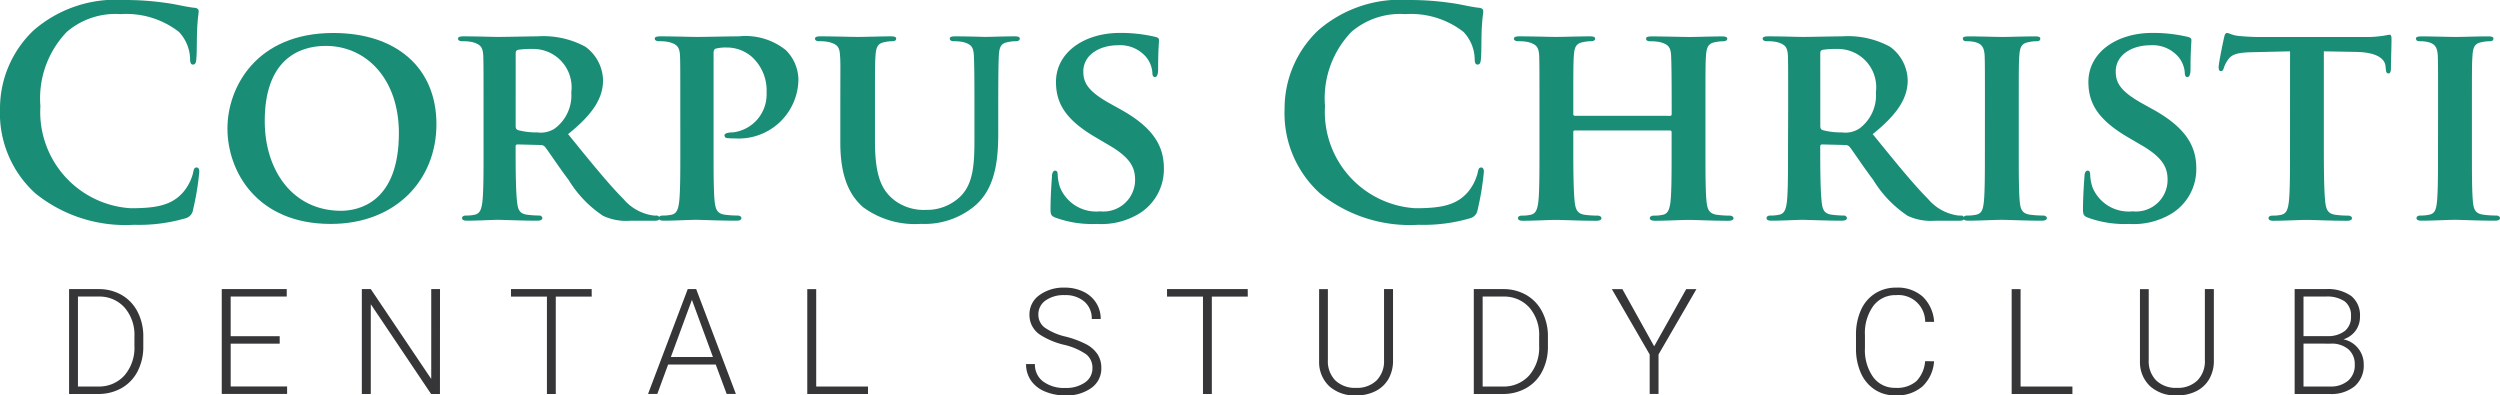
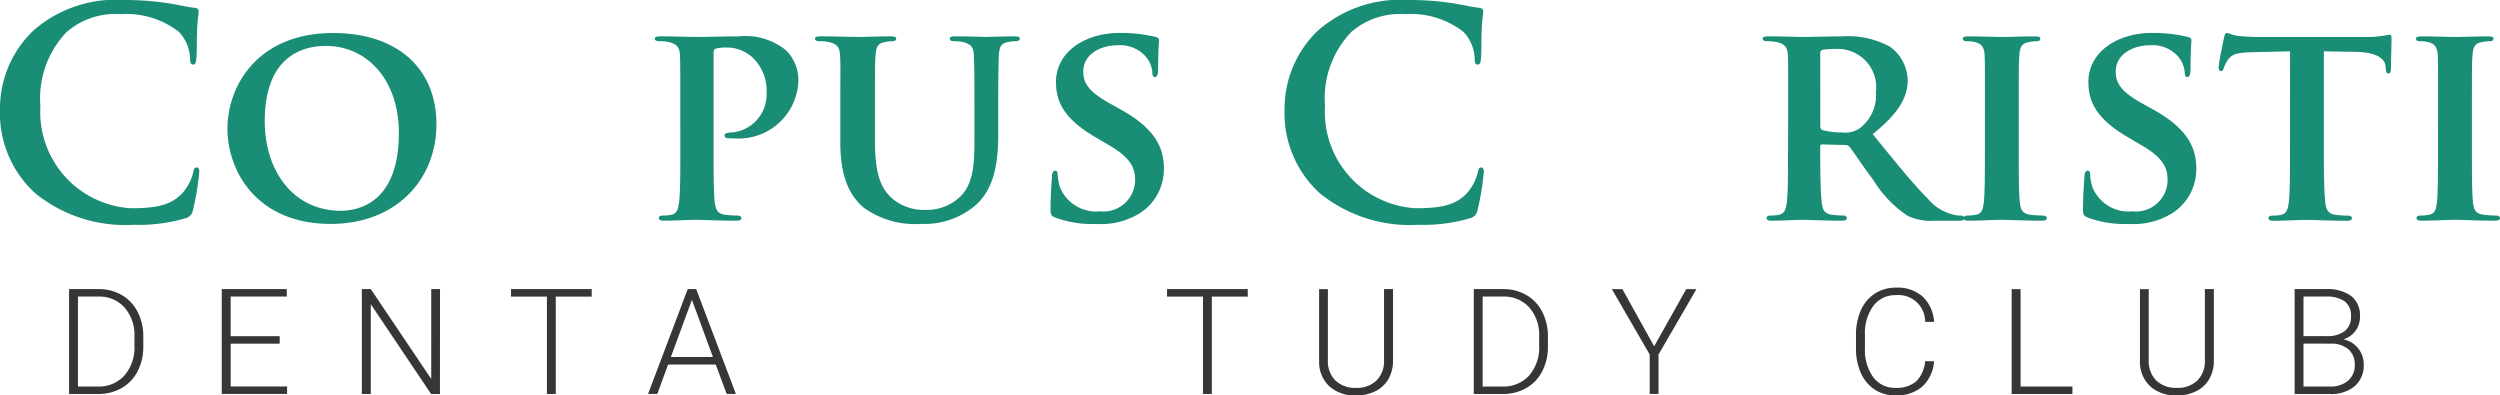
<svg xmlns="http://www.w3.org/2000/svg" width="153.018" height="24.204" viewBox="0 0 153.018 24.204">
  <g id="Group_356" data-name="Group 356" transform="translate(775.994 -270.007)">
    <g id="Group_291" data-name="Group 291" transform="translate(-775.994 270.007)">
      <g id="Group_290" data-name="Group 290">
        <path id="Path_869" data-name="Path 869" d="M-773.817,281.853a6.62,6.62,0,0,1-2.177-5.177,6.6,6.6,0,0,1,2.053-4.808,7.661,7.661,0,0,1,5.546-1.861,17.349,17.349,0,0,1,2.545.176c.665.087,1.228.245,1.754.3.194.017.263.105.263.211,0,.14-.053.351-.087.965-.036.58-.018,1.544-.053,1.9-.018.263-.053.4-.211.4-.14,0-.176-.14-.176-.385a2.5,2.5,0,0,0-.683-1.615,5.237,5.237,0,0,0-3.563-1.087,4.574,4.574,0,0,0-3.3,1.087,5.869,5.869,0,0,0-1.615,4.546,5.9,5.9,0,0,0,5.528,6.247c1.562,0,2.509-.176,3.212-.983a2.923,2.923,0,0,0,.6-1.159c.053-.28.087-.351.227-.351.123,0,.158.123.158.263a16.563,16.563,0,0,1-.385,2.335.62.62,0,0,1-.456.509,10.183,10.183,0,0,1-3.158.4A8.774,8.774,0,0,1-773.817,281.853Z" transform="translate(775.994 -270.007)" fill="#198d75" />
        <path id="Path_870" data-name="Path 870" d="M-766.746,277.192c0-2.544,1.79-5.844,6.476-5.844,3.9,0,6.316,2.159,6.316,5.58s-2.491,6.107-6.474,6.107C-764.922,283.035-766.746,279.841-766.746,277.192Zm10.494.281c0-3.3-1.982-5.335-4.475-5.335-1.719,0-3.736.912-3.736,4.6,0,3.071,1.754,5.493,4.667,5.493C-758.709,282.229-756.252,281.72-756.252,277.473Z" transform="translate(780.667 -269.329)" fill="#198d75" />
-         <path id="Path_871" data-name="Path 871" d="M-755.809,275.8c0-2.263,0-2.684-.018-3.158-.035-.509-.175-.667-.667-.807a2.867,2.867,0,0,0-.614-.053c-.158,0-.263-.053-.263-.158s.123-.14.352-.14c.807,0,1.79.035,2.106.035.525,0,1.93-.035,2.4-.035a5.4,5.4,0,0,1,2.932.632,2.6,2.6,0,0,1,1.087,2.052c0,1.106-.632,2.089-2.141,3.3,1.368,1.684,2.457,3.036,3.387,3.967a2.893,2.893,0,0,0,1.65.982,1.4,1.4,0,0,0,.369.036.179.179,0,0,1,.193.158c0,.122-.105.158-.3.158h-1.474a3.362,3.362,0,0,1-1.684-.3,7.011,7.011,0,0,1-2.106-2.195c-.614-.807-1.263-1.808-1.456-2.035a.353.353,0,0,0-.281-.105l-1.386-.035a.11.11,0,0,0-.122.122v.211c0,1.386.016,2.544.087,3.176.053.44.122.72.6.79a5.953,5.953,0,0,0,.756.053.179.179,0,0,1,.193.158c0,.105-.123.158-.316.158-.9,0-2.177-.053-2.4-.053-.3,0-1.281.053-1.9.053-.193,0-.3-.053-.3-.158,0-.071.054-.158.247-.158a2.3,2.3,0,0,0,.543-.053c.316-.071.4-.351.456-.79.071-.632.071-1.806.071-3.176Zm1.966,1.159c0,.158.035.211.14.263a4.232,4.232,0,0,0,1.176.14,1.556,1.556,0,0,0,1.089-.245,2.524,2.524,0,0,0,1-2.211,2.346,2.346,0,0,0-2.351-2.651,5.439,5.439,0,0,0-.912.054c-.105.035-.14.087-.14.211Z" transform="translate(785.405 -269.259)" fill="#198d75" />
        <path id="Path_872" data-name="Path 872" d="M-747.809,275.8c0-2.263,0-2.684-.018-3.158-.036-.509-.176-.667-.667-.807a2.875,2.875,0,0,0-.614-.053c-.158,0-.263-.053-.263-.158s.122-.14.351-.14c.807,0,1.79.035,2.229.035.631,0,1.859-.035,2.562-.035a3.947,3.947,0,0,1,2.878.841,2.592,2.592,0,0,1,.772,1.79,3.655,3.655,0,0,1-3.879,3.616,3.862,3.862,0,0,1-.456-.018.177.177,0,0,1-.193-.158c0-.122.175-.193.509-.193a2.335,2.335,0,0,0,2.07-2.422,2.774,2.774,0,0,0-.912-2.211,2.326,2.326,0,0,0-1.544-.562,2.414,2.414,0,0,0-.665.071c-.089.035-.123.123-.123.281v5.913c0,1.37,0,2.544.069,3.194.054.421.141.7.6.772a6.04,6.04,0,0,0,.789.053c.176,0,.245.087.245.158,0,.105-.122.158-.28.158-1.036,0-2.123-.053-2.527-.053-.351,0-1.334.053-1.948.053-.193,0-.3-.053-.3-.158,0-.071.053-.158.247-.158a2.3,2.3,0,0,0,.543-.053c.315-.071.4-.351.456-.79.071-.632.071-1.806.071-3.176Z" transform="translate(789.448 -269.259)" fill="#198d75" />
        <path id="Path_873" data-name="Path 873" d="M-741.308,275.8c0-2.263.018-2.684-.018-3.158-.035-.525-.176-.667-.667-.807a2.808,2.808,0,0,0-.6-.053c-.176,0-.263-.053-.263-.158s.105-.14.333-.14c.825,0,1.861.035,2.317.035.387,0,1.423-.035,1.984-.035.227,0,.333.035.333.14s-.087.158-.245.158a2.192,2.192,0,0,0-.458.053c-.4.071-.525.281-.561.807-.035.474-.035.9-.035,3.158v2.089c0,2.175.422,3.018,1.176,3.616a2.977,2.977,0,0,0,1.948.6,2.937,2.937,0,0,0,2.071-.79c.86-.807.894-2.106.894-3.632V275.8c0-2.263-.017-2.684-.035-3.158-.035-.509-.158-.667-.649-.807a2.7,2.7,0,0,0-.561-.053c-.176,0-.263-.053-.263-.158s.105-.14.316-.14c.789,0,1.824.035,1.843.035.175,0,1.21-.035,1.808-.035.209,0,.316.035.316.14s-.089.158-.265.158a2.164,2.164,0,0,0-.455.053c-.422.071-.527.281-.562.807-.018.474-.036.9-.036,3.158v1.6c0,1.666-.176,3.422-1.474,4.492a4.815,4.815,0,0,1-3.264,1.07,5.347,5.347,0,0,1-3.528-1.018c-.789-.685-1.4-1.79-1.4-3.949Z" transform="translate(792.742 -269.259)" fill="#198d75" />
        <path id="Path_874" data-name="Path 874" d="M-732.981,282.649c-.245-.1-.3-.175-.3-.507,0-.808.071-1.739.087-1.984,0-.229.071-.385.194-.385.14,0,.158.14.158.245a2.793,2.793,0,0,0,.14.772,2.389,2.389,0,0,0,2.457,1.474,1.935,1.935,0,0,0,2.141-1.9c0-.649-.158-1.3-1.526-2.106l-.894-.527c-1.826-1.07-2.422-2.07-2.422-3.387,0-1.824,1.754-3,3.9-3a9.161,9.161,0,0,1,2.193.245c.14.036.211.087.211.193,0,.194-.053.614-.053,1.791,0,.315-.071.473-.193.473-.105,0-.158-.087-.158-.263a1.694,1.694,0,0,0-.4-.983,2.079,2.079,0,0,0-1.721-.7c-1.1,0-2.106.58-2.106,1.6,0,.667.245,1.194,1.632,1.966l.632.351c2.035,1.123,2.667,2.264,2.667,3.614a3.189,3.189,0,0,1-1.544,2.791,4.5,4.5,0,0,1-2.58.614A6.543,6.543,0,0,1-732.981,282.649Z" transform="translate(797.58 -269.329)" fill="#198d75" />
        <path id="Path_875" data-name="Path 875" d="M-721.586,281.853a6.615,6.615,0,0,1-2.177-5.177,6.6,6.6,0,0,1,2.053-4.808,7.658,7.658,0,0,1,5.546-1.861,17.327,17.327,0,0,1,2.544.176c.667.087,1.228.245,1.755.3.193.017.262.105.262.211,0,.14-.051.351-.087.965-.035.58-.017,1.544-.051,1.9-.018.263-.054.4-.211.4-.141,0-.176-.14-.176-.385a2.5,2.5,0,0,0-.685-1.615,5.235,5.235,0,0,0-3.562-1.087,4.578,4.578,0,0,0-3.3,1.087,5.867,5.867,0,0,0-1.614,4.546,5.9,5.9,0,0,0,5.528,6.247c1.561,0,2.509-.176,3.211-.983a2.95,2.95,0,0,0,.6-1.159c.053-.28.087-.351.227-.351.122,0,.158.123.158.263a16.785,16.785,0,0,1-.385,2.335.622.622,0,0,1-.458.509,10.184,10.184,0,0,1-3.158.4A8.768,8.768,0,0,1-721.586,281.853Z" transform="translate(802.389 -270.007)" fill="#198d75" />
-         <path id="Path_876" data-name="Path 876" d="M-704.87,276.349c.035,0,.087-.017.087-.105v-.316c0-2.264-.017-2.807-.035-3.282-.035-.509-.176-.667-.667-.807a2.818,2.818,0,0,0-.6-.053c-.176,0-.265-.053-.265-.158s.107-.14.334-.14c.825,0,1.913.035,2.317.035.369,0,1.386-.035,1.984-.035.227,0,.333.035.333.14s-.105.158-.281.158a2.64,2.64,0,0,0-.456.053c-.4.071-.527.281-.562.807-.035.474-.035.9-.035,3.158v2.633c0,1.37,0,2.544.069,3.194.054.421.141.7.616.772a5.643,5.643,0,0,0,.789.053c.158,0,.245.087.245.158,0,.105-.122.158-.315.158-1,0-2.019-.053-2.44-.053-.351,0-1.439.053-2.037.053-.209,0-.333-.053-.333-.158,0-.071.071-.158.245-.158a2.359,2.359,0,0,0,.562-.053c.316-.071.4-.351.458-.79.069-.632.069-1.772.069-3.142v-1.14a.094.094,0,0,0-.087-.087H-710.7c-.053,0-.105.017-.105.087v1.14c0,1.37.017,2.509.087,3.16.053.421.14.7.6.772a5.858,5.858,0,0,0,.79.053c.175,0,.245.087.245.158,0,.105-.122.158-.316.158-1,0-2.07-.053-2.509-.053-.351,0-1.368.053-1.983.053-.193,0-.3-.053-.3-.158,0-.071.053-.158.245-.158a2.3,2.3,0,0,0,.543-.053c.316-.071.4-.351.458-.79.069-.632.069-1.806.069-3.176V275.8c0-2.263,0-2.684-.018-3.158-.035-.509-.175-.667-.667-.807a2.867,2.867,0,0,0-.614-.053c-.158,0-.263-.053-.263-.158s.123-.14.334-.14c.825,0,1.843.035,2.264.035.369,0,1.439-.035,2.053-.035.211,0,.316.035.316.14s-.089.158-.281.158a2.3,2.3,0,0,0-.438.053c-.422.071-.545.281-.58.807-.035.474-.035,1.018-.035,3.282v.316a.092.092,0,0,0,.105.105Z" transform="translate(807.102 -269.259)" fill="#198d75" />
        <path id="Path_877" data-name="Path 877" d="M-702.763,275.8c0-2.263,0-2.684-.016-3.158-.036-.509-.176-.667-.667-.807a2.886,2.886,0,0,0-.614-.053c-.158,0-.263-.053-.263-.158s.122-.14.351-.14c.807,0,1.79.035,2.106.035.527,0,1.93-.035,2.4-.035a5.4,5.4,0,0,1,2.931.632,2.6,2.6,0,0,1,1.088,2.052c0,1.106-.632,2.089-2.142,3.3,1.37,1.684,2.458,3.036,3.387,3.967a2.9,2.9,0,0,0,1.65.982,1.4,1.4,0,0,0,.369.036.178.178,0,0,1,.193.158c0,.122-.105.158-.3.158h-1.474a3.362,3.362,0,0,1-1.684-.3,6.993,6.993,0,0,1-2.106-2.195c-.614-.807-1.265-1.808-1.457-2.035a.351.351,0,0,0-.281-.105l-1.385-.035a.111.111,0,0,0-.124.122v.211c0,1.386.018,2.544.087,3.176.053.44.123.72.6.79a5.931,5.931,0,0,0,.754.053.178.178,0,0,1,.193.158c0,.105-.123.158-.315.158-.9,0-2.177-.053-2.405-.053-.3,0-1.281.053-1.9.053-.193,0-.3-.053-.3-.158,0-.071.053-.158.245-.158a2.3,2.3,0,0,0,.545-.053c.315-.071.4-.351.456-.79.069-.632.069-1.806.069-3.176Zm1.966,1.159c0,.158.035.211.14.263a4.243,4.243,0,0,0,1.177.14,1.553,1.553,0,0,0,1.087-.245,2.524,2.524,0,0,0,1-2.211,2.346,2.346,0,0,0-2.351-2.651,5.445,5.445,0,0,0-.914.054c-.105.035-.14.087-.14.211Z" transform="translate(812.212 -269.259)" fill="#198d75" />
        <path id="Path_878" data-name="Path 878" d="M-694.833,275.8c0-2.263,0-2.684-.018-3.158-.035-.509-.193-.683-.525-.79a2.037,2.037,0,0,0-.561-.069c-.158,0-.247-.035-.247-.176,0-.087.123-.122.369-.122.58,0,1.632.035,2.071.035.385,0,1.385-.035,1.983-.035.193,0,.316.035.316.122,0,.141-.089.176-.245.176a2.167,2.167,0,0,0-.456.053c-.422.071-.545.281-.58.807-.036.474-.036.9-.036,3.158v2.633c0,1.439,0,2.633.071,3.264.053.4.158.632.614.7a5.855,5.855,0,0,0,.79.053c.176,0,.245.087.245.158,0,.105-.124.158-.3.158-1.019,0-2.071-.053-2.493-.053-.351,0-1.4.053-2.017.053-.193,0-.3-.053-.3-.158,0-.071.054-.158.247-.158a2.3,2.3,0,0,0,.543-.053c.316-.071.4-.281.456-.72.071-.614.071-1.808.071-3.247Z" transform="translate(816.325 -269.259)" fill="#198d75" />
        <path id="Path_879" data-name="Path 879" d="M-691,282.649c-.245-.1-.3-.175-.3-.507,0-.808.071-1.739.089-1.984,0-.229.069-.385.193-.385.14,0,.158.14.158.245a2.8,2.8,0,0,0,.14.772,2.389,2.389,0,0,0,2.457,1.474,1.935,1.935,0,0,0,2.141-1.9c0-.649-.158-1.3-1.526-2.106l-.9-.527c-1.824-1.07-2.421-2.07-2.421-3.387,0-1.824,1.754-3,3.9-3a9.161,9.161,0,0,1,2.193.245c.14.036.211.087.211.193,0,.194-.053.614-.053,1.791,0,.315-.071.473-.193.473-.105,0-.158-.087-.158-.263a1.694,1.694,0,0,0-.4-.983,2.079,2.079,0,0,0-1.721-.7c-1.1,0-2.106.58-2.106,1.6,0,.667.245,1.194,1.632,1.966l.632.351c2.035,1.123,2.667,2.264,2.667,3.614a3.189,3.189,0,0,1-1.544,2.791,4.5,4.5,0,0,1-2.58.614A6.543,6.543,0,0,1-691,282.649Z" transform="translate(818.794 -269.329)" fill="#198d75" />
        <path id="Path_880" data-name="Path 880" d="M-681.413,272.471l-2.3.053c-.9.018-1.265.122-1.492.456a1.733,1.733,0,0,0-.263.509c-.036.123-.071.193-.175.193s-.141-.087-.141-.245c0-.245.3-1.684.333-1.806.036-.194.089-.282.176-.282.124,0,.281.123.667.175a14.092,14.092,0,0,0,1.544.071h6.265a6.671,6.671,0,0,0,1.052-.071c.245-.035.369-.069.421-.069.105,0,.123.087.123.315,0,.316-.036,1.423-.036,1.809-.017.157-.053.245-.14.245-.123,0-.158-.071-.175-.3l-.018-.158c-.035-.385-.44-.841-1.825-.86l-1.948-.035v6.036c0,1.37.017,2.544.087,3.194.053.421.14.7.6.772a5.859,5.859,0,0,0,.79.053c.175,0,.245.087.245.158,0,.105-.123.158-.3.158-1.016,0-2.052-.053-2.491-.053-.351,0-1.4.053-2.017.053-.194,0-.3-.053-.3-.158,0-.071.051-.158.245-.158a2.2,2.2,0,0,0,.543-.053c.316-.071.4-.351.456-.79.071-.632.071-1.806.071-3.176Z" transform="translate(821.581 -269.329)" fill="#198d75" />
        <path id="Path_881" data-name="Path 881" d="M-676.408,275.8c0-2.263,0-2.684-.018-3.158-.035-.509-.193-.683-.527-.79a2.023,2.023,0,0,0-.561-.069c-.158,0-.245-.035-.245-.176,0-.087.124-.122.369-.122.58,0,1.632.035,2.07.035.387,0,1.386-.035,1.984-.035.193,0,.316.035.316.122,0,.141-.089.176-.245.176a2.192,2.192,0,0,0-.458.053c-.42.071-.543.281-.578.807-.036.474-.036.9-.036,3.158v2.633c0,1.439,0,2.633.071,3.264.053.4.158.632.614.7a5.857,5.857,0,0,0,.79.053c.175,0,.245.087.245.158,0,.105-.123.158-.3.158-1.019,0-2.071-.053-2.493-.053-.351,0-1.4.053-2.019.053-.193,0-.3-.053-.3-.158,0-.071.053-.158.247-.158a2.3,2.3,0,0,0,.543-.053c.316-.071.4-.281.456-.72.071-.614.071-1.808.071-3.247Z" transform="translate(825.636 -269.259)" fill="#198d75" />
      </g>
    </g>
    <g id="Group_293" data-name="Group 293" transform="translate(-771.766 287.613)">
      <g id="Group_292" data-name="Group 292">
        <path id="Path_882" data-name="Path 882" d="M-773.185,288.182v-6.42h1.8a2.792,2.792,0,0,1,1.415.358,2.485,2.485,0,0,1,.977,1.031,3.239,3.239,0,0,1,.351,1.525v.592a3.24,3.24,0,0,1-.348,1.525,2.488,2.488,0,0,1-.981,1.028,2.878,2.878,0,0,1-1.454.361Zm.543-5.963v5.505h1.216a2.088,2.088,0,0,0,1.627-.674,2.594,2.594,0,0,0,.614-1.82v-.565a2.538,2.538,0,0,0-.605-1.775,2.059,2.059,0,0,0-1.591-.671Z" transform="translate(773.185 -281.673)" fill="#363638" />
        <path id="Path_883" data-name="Path 883" d="M-763.431,285.1h-3v2.621h3.453v.458h-4v-6.42H-763v.458h-3.432v2.427h3Z" transform="translate(776.323 -281.673)" fill="#363638" />
        <path id="Path_884" data-name="Path 884" d="M-756.5,288.182h-.542l-3.691-5.495v5.495h-.548v-6.42h.548l3.7,5.5v-5.5h.537Z" transform="translate(779.2 -281.673)" fill="#363638" />
        <path id="Path_885" data-name="Path 885" d="M-750.276,282.22h-2.2v5.963h-.542V282.22h-2.2v-.458h4.939Z" transform="translate(782.266 -281.673)" fill="#363638" />
        <path id="Path_886" data-name="Path 886" d="M-745.5,286.379h-2.914l-.662,1.8h-.567l2.43-6.42h.516l2.43,6.42h-.564Zm-2.747-.459h2.576l-1.287-3.5Z" transform="translate(785.08 -281.673)" fill="#363638" />
-         <path id="Path_887" data-name="Path 887" d="M-742.623,287.725h3.17v.458h-3.717v-6.42h.546Z" transform="translate(788.353 -281.673)" fill="#363638" />
-         <path id="Path_888" data-name="Path 888" d="M-730.213,286.635a1.042,1.042,0,0,0-.375-.846,3.984,3.984,0,0,0-1.371-.59,4.777,4.777,0,0,1-1.456-.611,1.441,1.441,0,0,1-.653-1.225,1.441,1.441,0,0,1,.607-1.2,2.493,2.493,0,0,1,1.55-.461,2.58,2.58,0,0,1,1.144.247,1.879,1.879,0,0,1,.783.688,1.811,1.811,0,0,1,.278.984h-.548a1.349,1.349,0,0,0-.449-1.06,1.756,1.756,0,0,0-1.209-.4,1.9,1.9,0,0,0-1.173.33,1.022,1.022,0,0,0-.437.858.97.97,0,0,0,.391.8,3.647,3.647,0,0,0,1.257.546,5.87,5.87,0,0,1,1.31.489,1.865,1.865,0,0,1,.671.607,1.525,1.525,0,0,1,.224.834,1.448,1.448,0,0,1-.607,1.216,2.581,2.581,0,0,1-1.6.459,3.139,3.139,0,0,1-1.245-.242,1.916,1.916,0,0,1-.861-.679,1.753,1.753,0,0,1-.294-1h.543a1.283,1.283,0,0,0,.507,1.072,2.15,2.15,0,0,0,1.349.391,2.006,2.006,0,0,0,1.2-.33A1.037,1.037,0,0,0-730.213,286.635Z" transform="translate(792.85 -281.703)" fill="#363638" />
        <path id="Path_889" data-name="Path 889" d="M-723.6,282.22h-2.2v5.963h-.542V282.22h-2.2v-.458h4.939Z" transform="translate(795.745 -281.673)" fill="#363638" />
        <path id="Path_890" data-name="Path 890" d="M-717.836,281.762v4.384a2.221,2.221,0,0,1-.286,1.129,1.891,1.891,0,0,1-.8.739,2.6,2.6,0,0,1-1.18.257,2.332,2.332,0,0,1-1.626-.554,2.031,2.031,0,0,1-.632-1.532v-4.423h.537V286.1a1.671,1.671,0,0,0,.464,1.26,1.735,1.735,0,0,0,1.257.447,1.718,1.718,0,0,0,1.255-.45,1.668,1.668,0,0,0,.461-1.252v-4.347Z" transform="translate(798.871 -281.673)" fill="#363638" />
        <path id="Path_891" data-name="Path 891" d="M-716.069,288.182v-6.42h1.794a2.789,2.789,0,0,1,1.415.358,2.486,2.486,0,0,1,.977,1.031,3.222,3.222,0,0,1,.351,1.525v.592a3.24,3.24,0,0,1-.348,1.525,2.479,2.479,0,0,1-.981,1.028,2.877,2.877,0,0,1-1.453.361Zm.542-5.963v5.505h1.218a2.093,2.093,0,0,0,1.627-.674,2.6,2.6,0,0,0,.613-1.82v-.565a2.545,2.545,0,0,0-.6-1.775,2.064,2.064,0,0,0-1.593-.671Z" transform="translate(802.048 -281.673)" fill="#363638" />
        <path id="Path_892" data-name="Path 892" d="M-707.866,285.263l1.961-3.5h.626l-2.32,4v2.416h-.542v-2.416l-2.315-4h.644Z" transform="translate(804.885 -281.673)" fill="#363638" />
        <path id="Path_893" data-name="Path 893" d="M-695.75,286.21a2.305,2.305,0,0,1-.726,1.554,2.4,2.4,0,0,1-1.638.537,2.271,2.271,0,0,1-1.265-.357,2.343,2.343,0,0,1-.849-1.013,3.622,3.622,0,0,1-.3-1.5V284.6a3.658,3.658,0,0,1,.3-1.517,2.307,2.307,0,0,1,.863-1.021,2.354,2.354,0,0,1,1.295-.36,2.3,2.3,0,0,1,1.63.555,2.332,2.332,0,0,1,.694,1.54h-.547a1.635,1.635,0,0,0-1.778-1.636,1.679,1.679,0,0,0-1.391.653,2.827,2.827,0,0,0-.518,1.8v.786a2.848,2.848,0,0,0,.5,1.773,1.625,1.625,0,0,0,1.365.662,1.8,1.8,0,0,0,1.283-.408,1.946,1.946,0,0,0,.534-1.224Z" transform="translate(809.9 -281.703)" fill="#363638" />
        <path id="Path_894" data-name="Path 894" d="M-693.653,287.725h3.172v.458H-694.2v-6.42h.546Z" transform="translate(813.1 -281.673)" fill="#363638" />
        <path id="Path_895" data-name="Path 895" d="M-684.461,281.762v4.384a2.207,2.207,0,0,1-.286,1.129,1.882,1.882,0,0,1-.8.739,2.6,2.6,0,0,1-1.179.257,2.327,2.327,0,0,1-1.626-.554,2.02,2.02,0,0,1-.632-1.532v-4.423h.537V286.1a1.665,1.665,0,0,0,.464,1.26,1.732,1.732,0,0,0,1.257.447,1.714,1.714,0,0,0,1.254-.45,1.669,1.669,0,0,0,.461-1.252v-4.347Z" transform="translate(815.737 -281.673)" fill="#363638" />
        <path id="Path_896" data-name="Path 896" d="M-682.693,288.182v-6.42h1.9a2.472,2.472,0,0,1,1.566.424,1.512,1.512,0,0,1,.533,1.255,1.424,1.424,0,0,1-.271.869,1.475,1.475,0,0,1-.742.527,1.536,1.536,0,0,1,.9.551,1.538,1.538,0,0,1,.342.987,1.666,1.666,0,0,1-.549,1.328,2.25,2.25,0,0,1-1.528.479Zm.542-3.541h1.483a1.667,1.667,0,0,0,1.052-.321,1.092,1.092,0,0,0,.372-.894,1.072,1.072,0,0,0-.385-.912,1.905,1.905,0,0,0-1.167-.295h-1.355Zm0,.458v2.625h1.629a1.623,1.623,0,0,0,1.1-.355,1.234,1.234,0,0,0,.408-.984,1.19,1.19,0,0,0-.39-.939,1.569,1.569,0,0,0-1.078-.346Z" transform="translate(818.914 -281.673)" fill="#363638" />
      </g>
    </g>
  </g>
</svg>